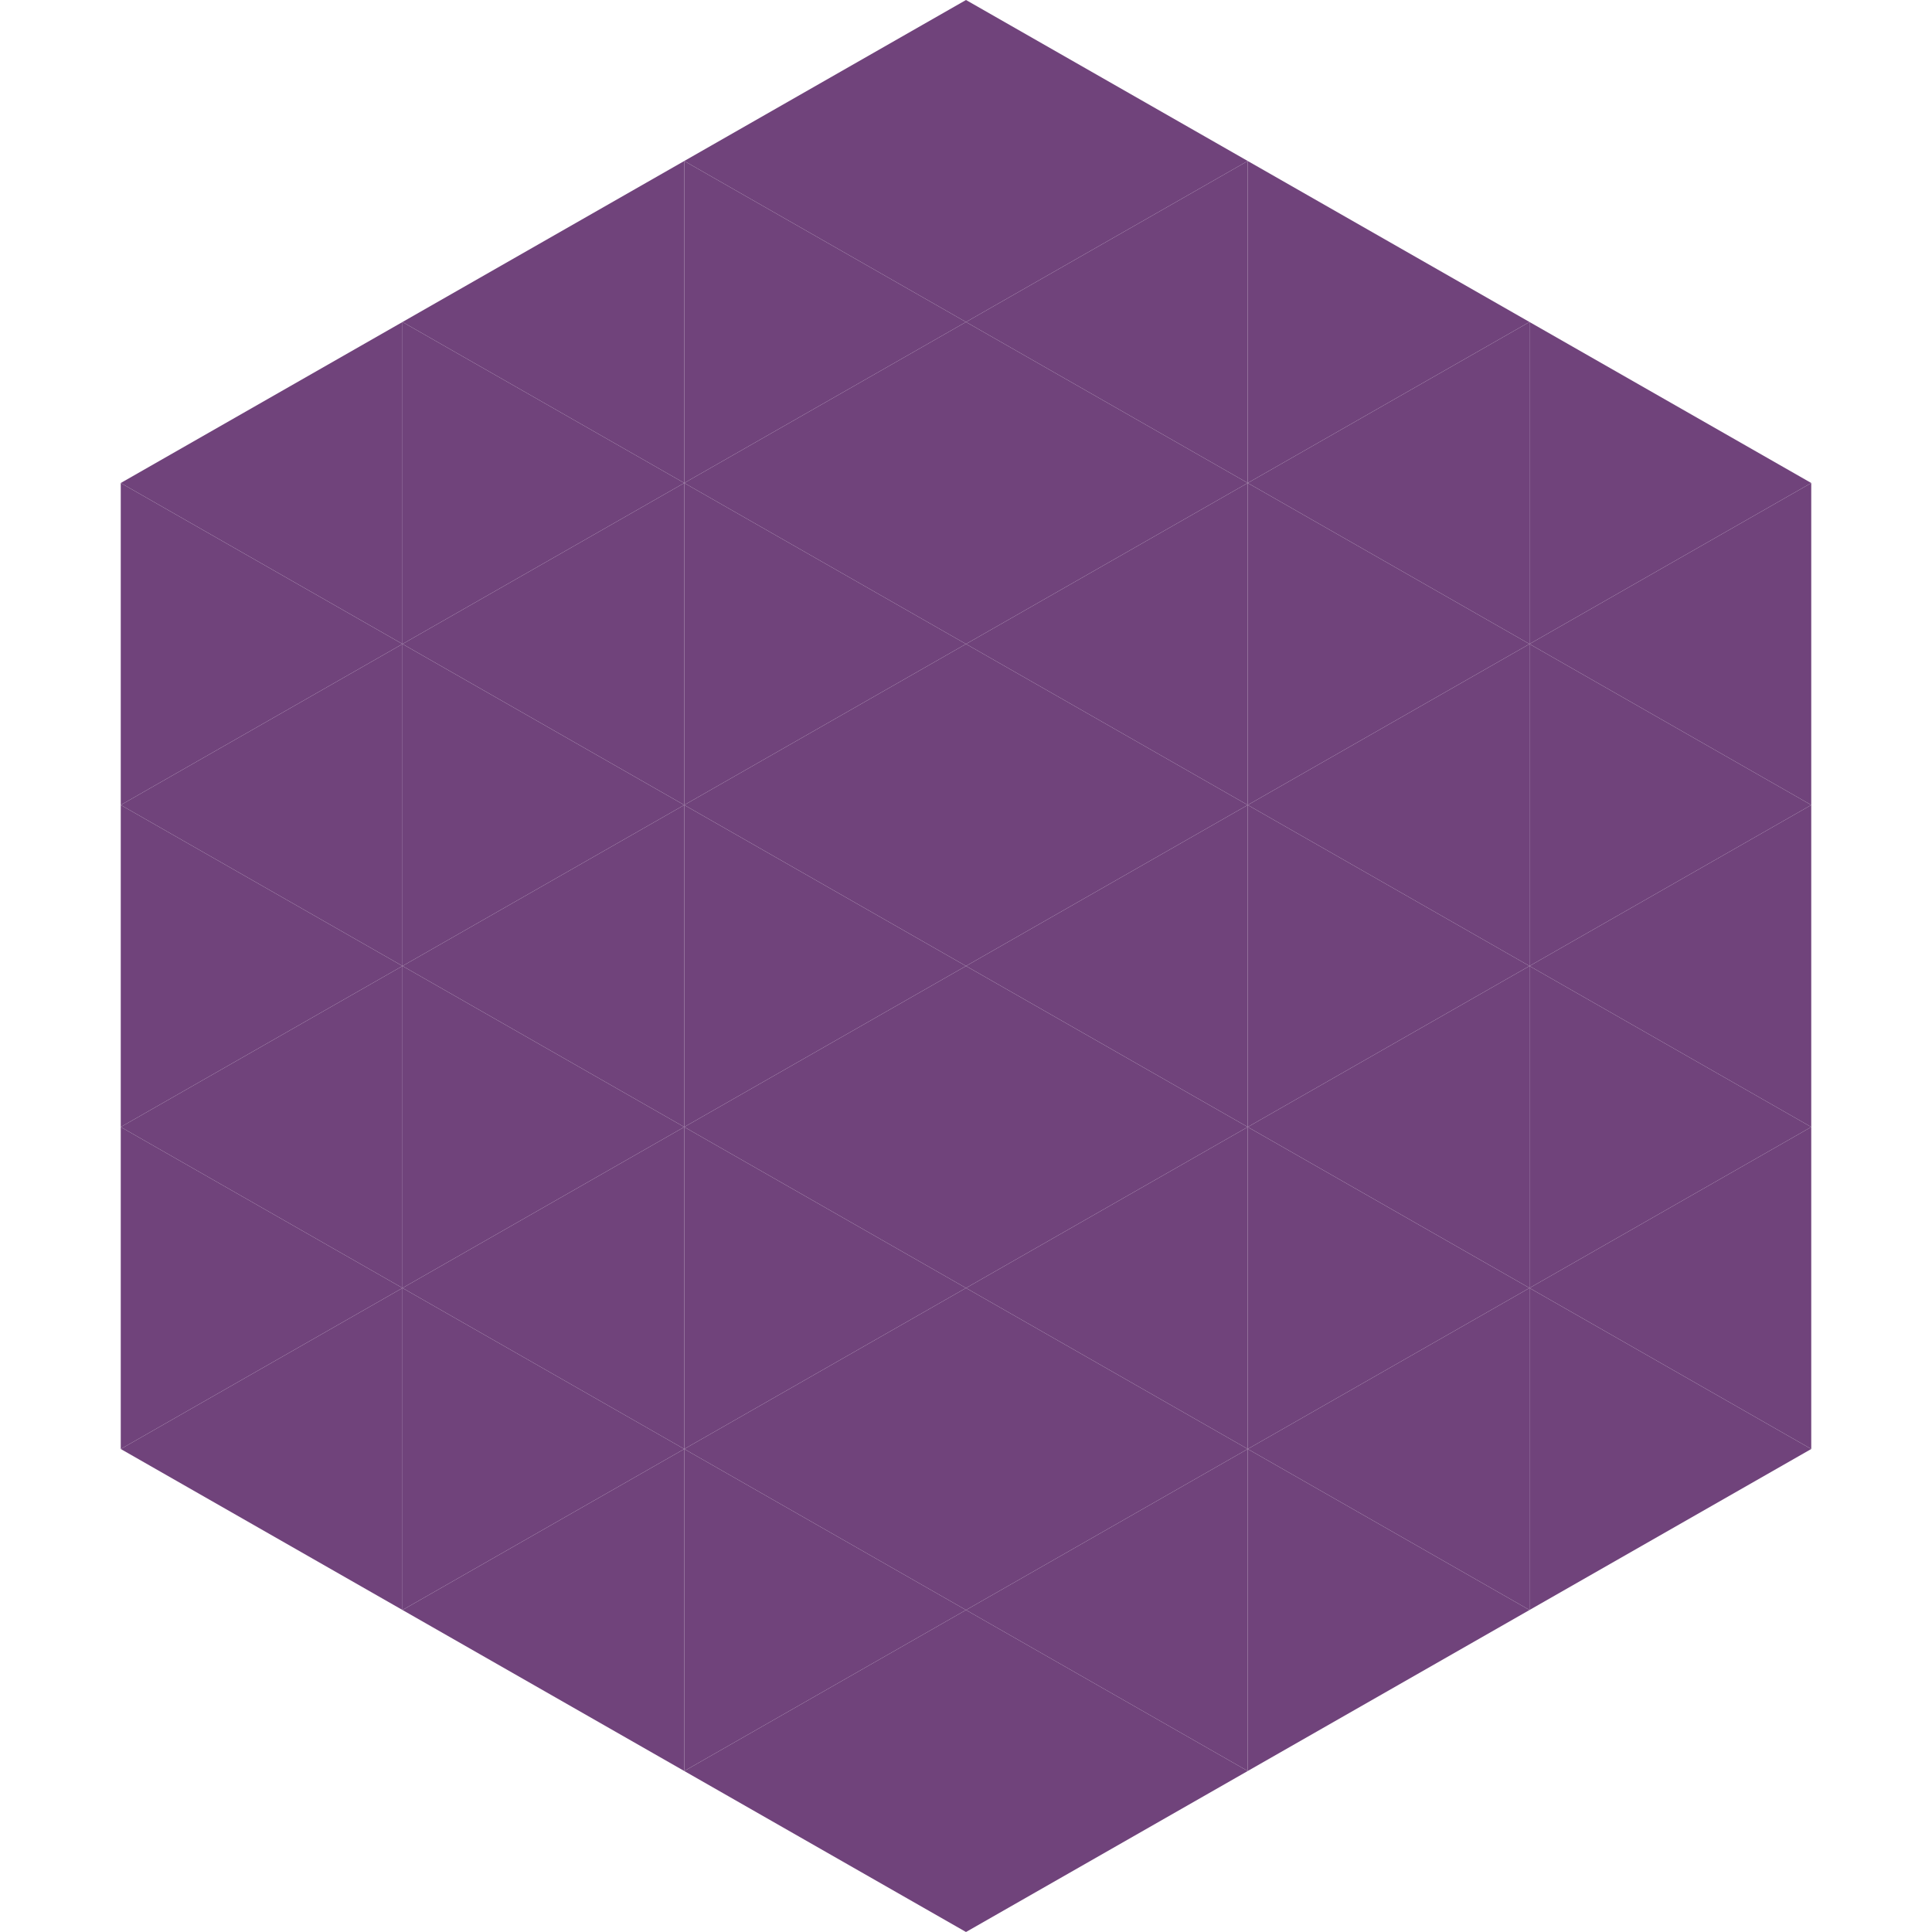
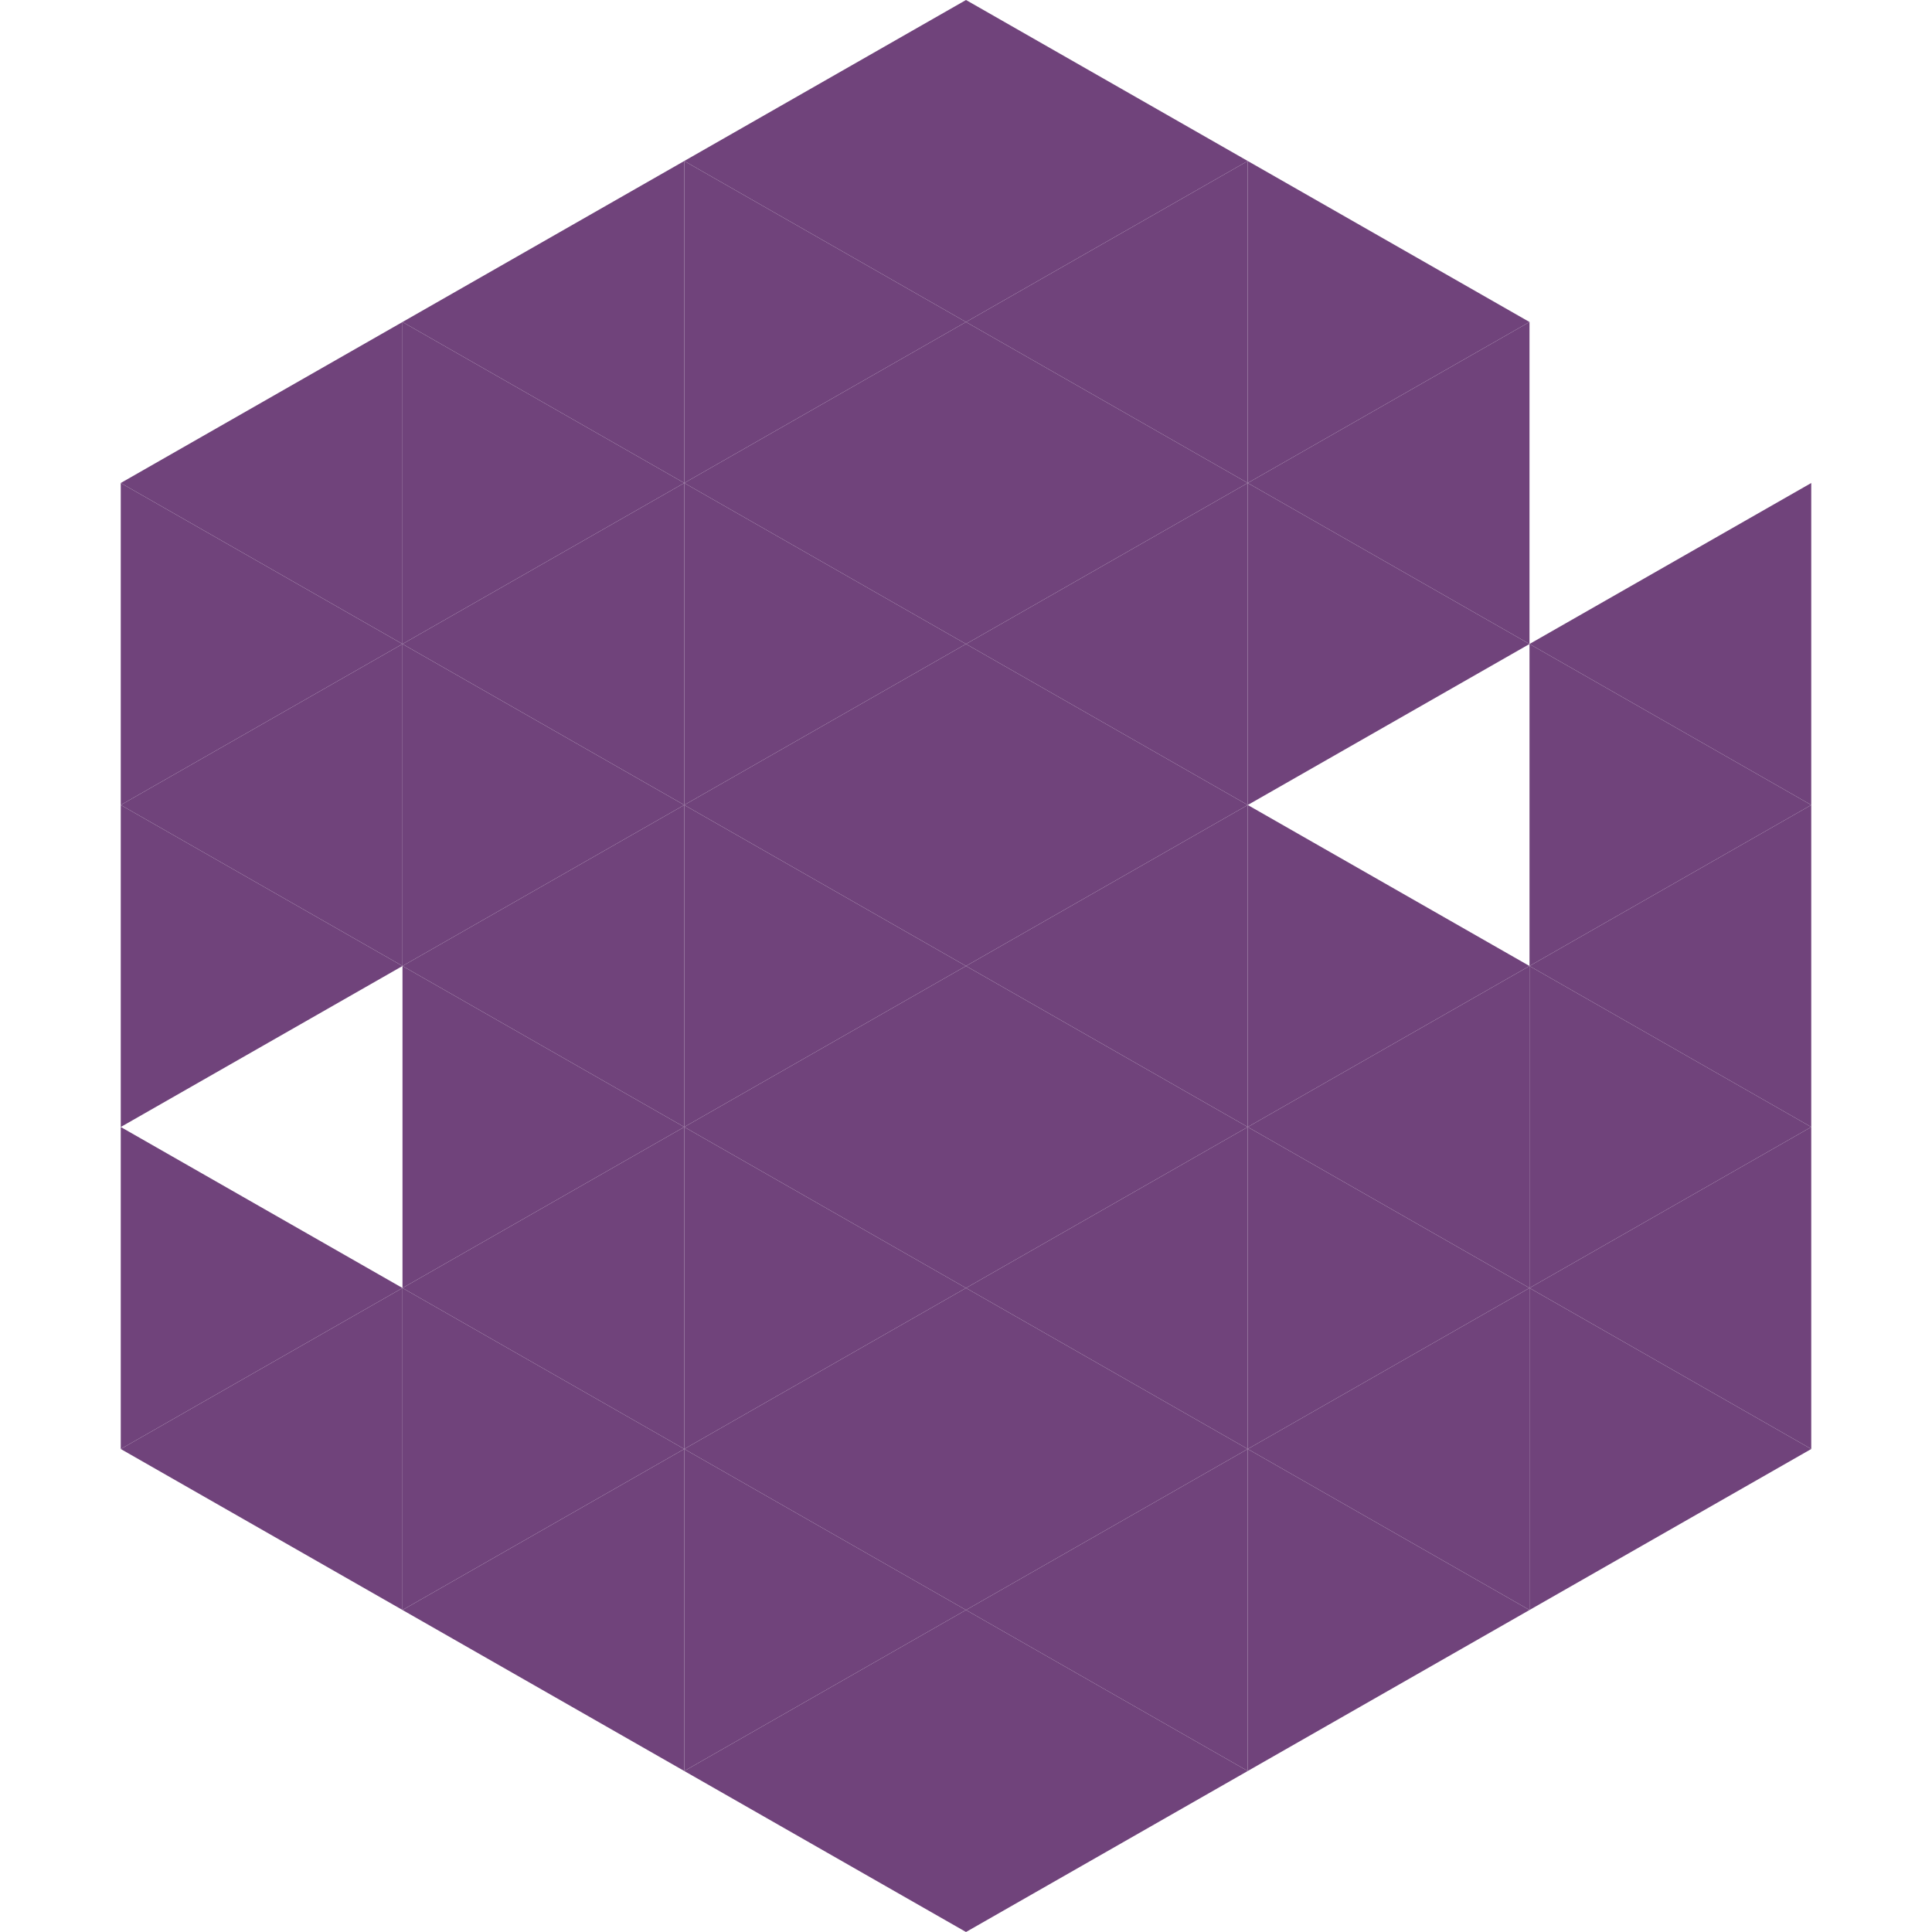
<svg xmlns="http://www.w3.org/2000/svg" width="240" height="240">
  <polygon points="50,40 15,60 50,80" style="fill:rgb(112,67,123)" />
-   <polygon points="190,40 225,60 190,80" style="fill:rgb(112,67,123)" />
  <polygon points="15,60 50,80 15,100" style="fill:rgb(112,67,123)" />
  <polygon points="225,60 190,80 225,100" style="fill:rgb(112,67,123)" />
  <polygon points="50,80 15,100 50,120" style="fill:rgb(112,67,123)" />
  <polygon points="190,80 225,100 190,120" style="fill:rgb(112,67,123)" />
  <polygon points="15,100 50,120 15,140" style="fill:rgb(112,67,123)" />
  <polygon points="225,100 190,120 225,140" style="fill:rgb(112,67,123)" />
-   <polygon points="50,120 15,140 50,160" style="fill:rgb(112,67,123)" />
  <polygon points="190,120 225,140 190,160" style="fill:rgb(112,67,123)" />
  <polygon points="15,140 50,160 15,180" style="fill:rgb(112,67,123)" />
  <polygon points="225,140 190,160 225,180" style="fill:rgb(112,67,123)" />
  <polygon points="50,160 15,180 50,200" style="fill:rgb(112,67,123)" />
  <polygon points="190,160 225,180 190,200" style="fill:rgb(112,67,123)" />
  <polygon points="15,180 50,200 15,220" style="fill:rgb(255,255,255); fill-opacity:0" />
  <polygon points="225,180 190,200 225,220" style="fill:rgb(255,255,255); fill-opacity:0" />
  <polygon points="50,0 85,20 50,40" style="fill:rgb(255,255,255); fill-opacity:0" />
  <polygon points="190,0 155,20 190,40" style="fill:rgb(255,255,255); fill-opacity:0" />
  <polygon points="85,20 50,40 85,60" style="fill:rgb(112,67,123)" />
  <polygon points="155,20 190,40 155,60" style="fill:rgb(112,67,123)" />
  <polygon points="50,40 85,60 50,80" style="fill:rgb(112,67,123)" />
  <polygon points="190,40 155,60 190,80" style="fill:rgb(112,67,123)" />
  <polygon points="85,60 50,80 85,100" style="fill:rgb(112,67,123)" />
  <polygon points="155,60 190,80 155,100" style="fill:rgb(112,67,123)" />
  <polygon points="50,80 85,100 50,120" style="fill:rgb(112,67,123)" />
-   <polygon points="190,80 155,100 190,120" style="fill:rgb(112,67,123)" />
  <polygon points="85,100 50,120 85,140" style="fill:rgb(112,67,123)" />
  <polygon points="155,100 190,120 155,140" style="fill:rgb(112,67,123)" />
  <polygon points="50,120 85,140 50,160" style="fill:rgb(112,67,123)" />
  <polygon points="190,120 155,140 190,160" style="fill:rgb(112,67,123)" />
  <polygon points="85,140 50,160 85,180" style="fill:rgb(112,67,123)" />
  <polygon points="155,140 190,160 155,180" style="fill:rgb(112,67,123)" />
  <polygon points="50,160 85,180 50,200" style="fill:rgb(112,67,123)" />
  <polygon points="190,160 155,180 190,200" style="fill:rgb(112,67,123)" />
  <polygon points="85,180 50,200 85,220" style="fill:rgb(112,67,123)" />
  <polygon points="155,180 190,200 155,220" style="fill:rgb(112,67,123)" />
  <polygon points="120,0 85,20 120,40" style="fill:rgb(112,67,123)" />
  <polygon points="120,0 155,20 120,40" style="fill:rgb(112,67,123)" />
  <polygon points="85,20 120,40 85,60" style="fill:rgb(112,67,123)" />
  <polygon points="155,20 120,40 155,60" style="fill:rgb(112,67,123)" />
  <polygon points="120,40 85,60 120,80" style="fill:rgb(112,67,123)" />
  <polygon points="120,40 155,60 120,80" style="fill:rgb(112,67,123)" />
  <polygon points="85,60 120,80 85,100" style="fill:rgb(112,67,123)" />
  <polygon points="155,60 120,80 155,100" style="fill:rgb(112,67,123)" />
  <polygon points="120,80 85,100 120,120" style="fill:rgb(112,67,123)" />
  <polygon points="120,80 155,100 120,120" style="fill:rgb(112,67,123)" />
  <polygon points="85,100 120,120 85,140" style="fill:rgb(112,67,123)" />
  <polygon points="155,100 120,120 155,140" style="fill:rgb(112,67,123)" />
  <polygon points="120,120 85,140 120,160" style="fill:rgb(112,67,123)" />
  <polygon points="120,120 155,140 120,160" style="fill:rgb(112,67,123)" />
  <polygon points="85,140 120,160 85,180" style="fill:rgb(112,67,123)" />
  <polygon points="155,140 120,160 155,180" style="fill:rgb(112,67,123)" />
  <polygon points="120,160 85,180 120,200" style="fill:rgb(112,67,123)" />
  <polygon points="120,160 155,180 120,200" style="fill:rgb(112,67,123)" />
  <polygon points="85,180 120,200 85,220" style="fill:rgb(112,67,123)" />
  <polygon points="155,180 120,200 155,220" style="fill:rgb(112,67,123)" />
  <polygon points="120,200 85,220 120,240" style="fill:rgb(112,67,123)" />
  <polygon points="120,200 155,220 120,240" style="fill:rgb(112,67,123)" />
  <polygon points="85,220 120,240 85,260" style="fill:rgb(255,255,255); fill-opacity:0" />
  <polygon points="155,220 120,240 155,260" style="fill:rgb(255,255,255); fill-opacity:0" />
</svg>